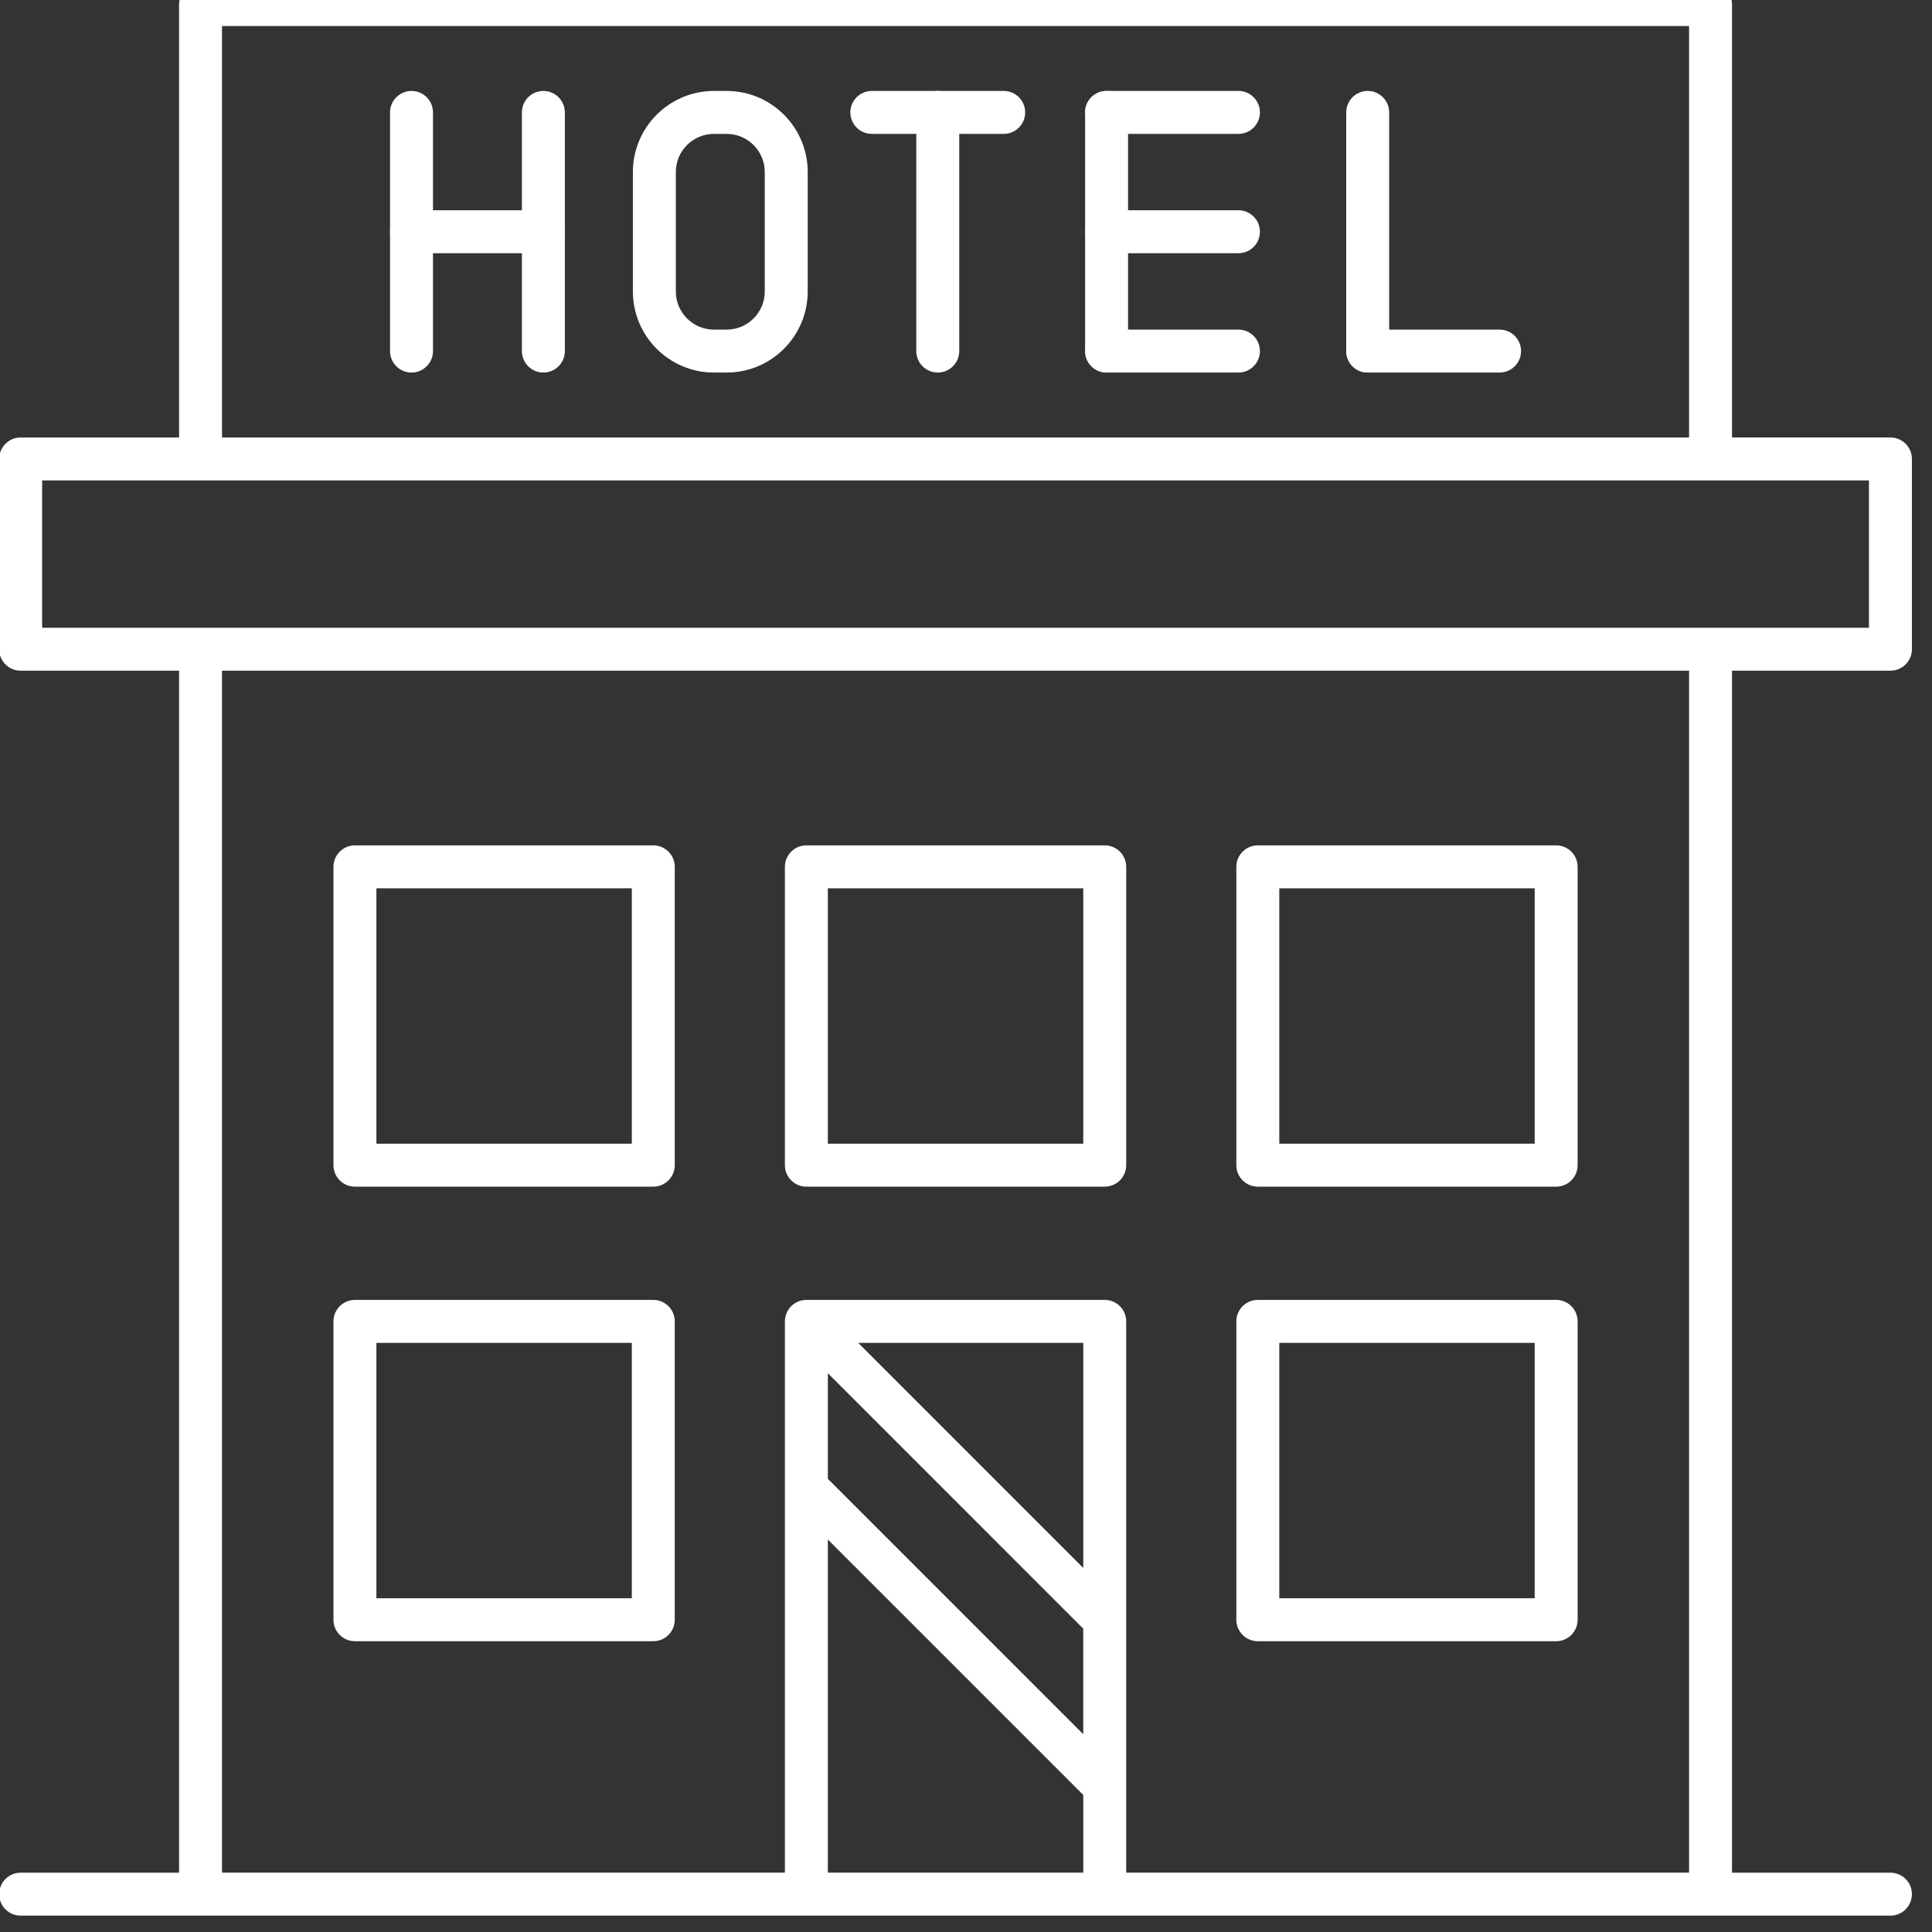
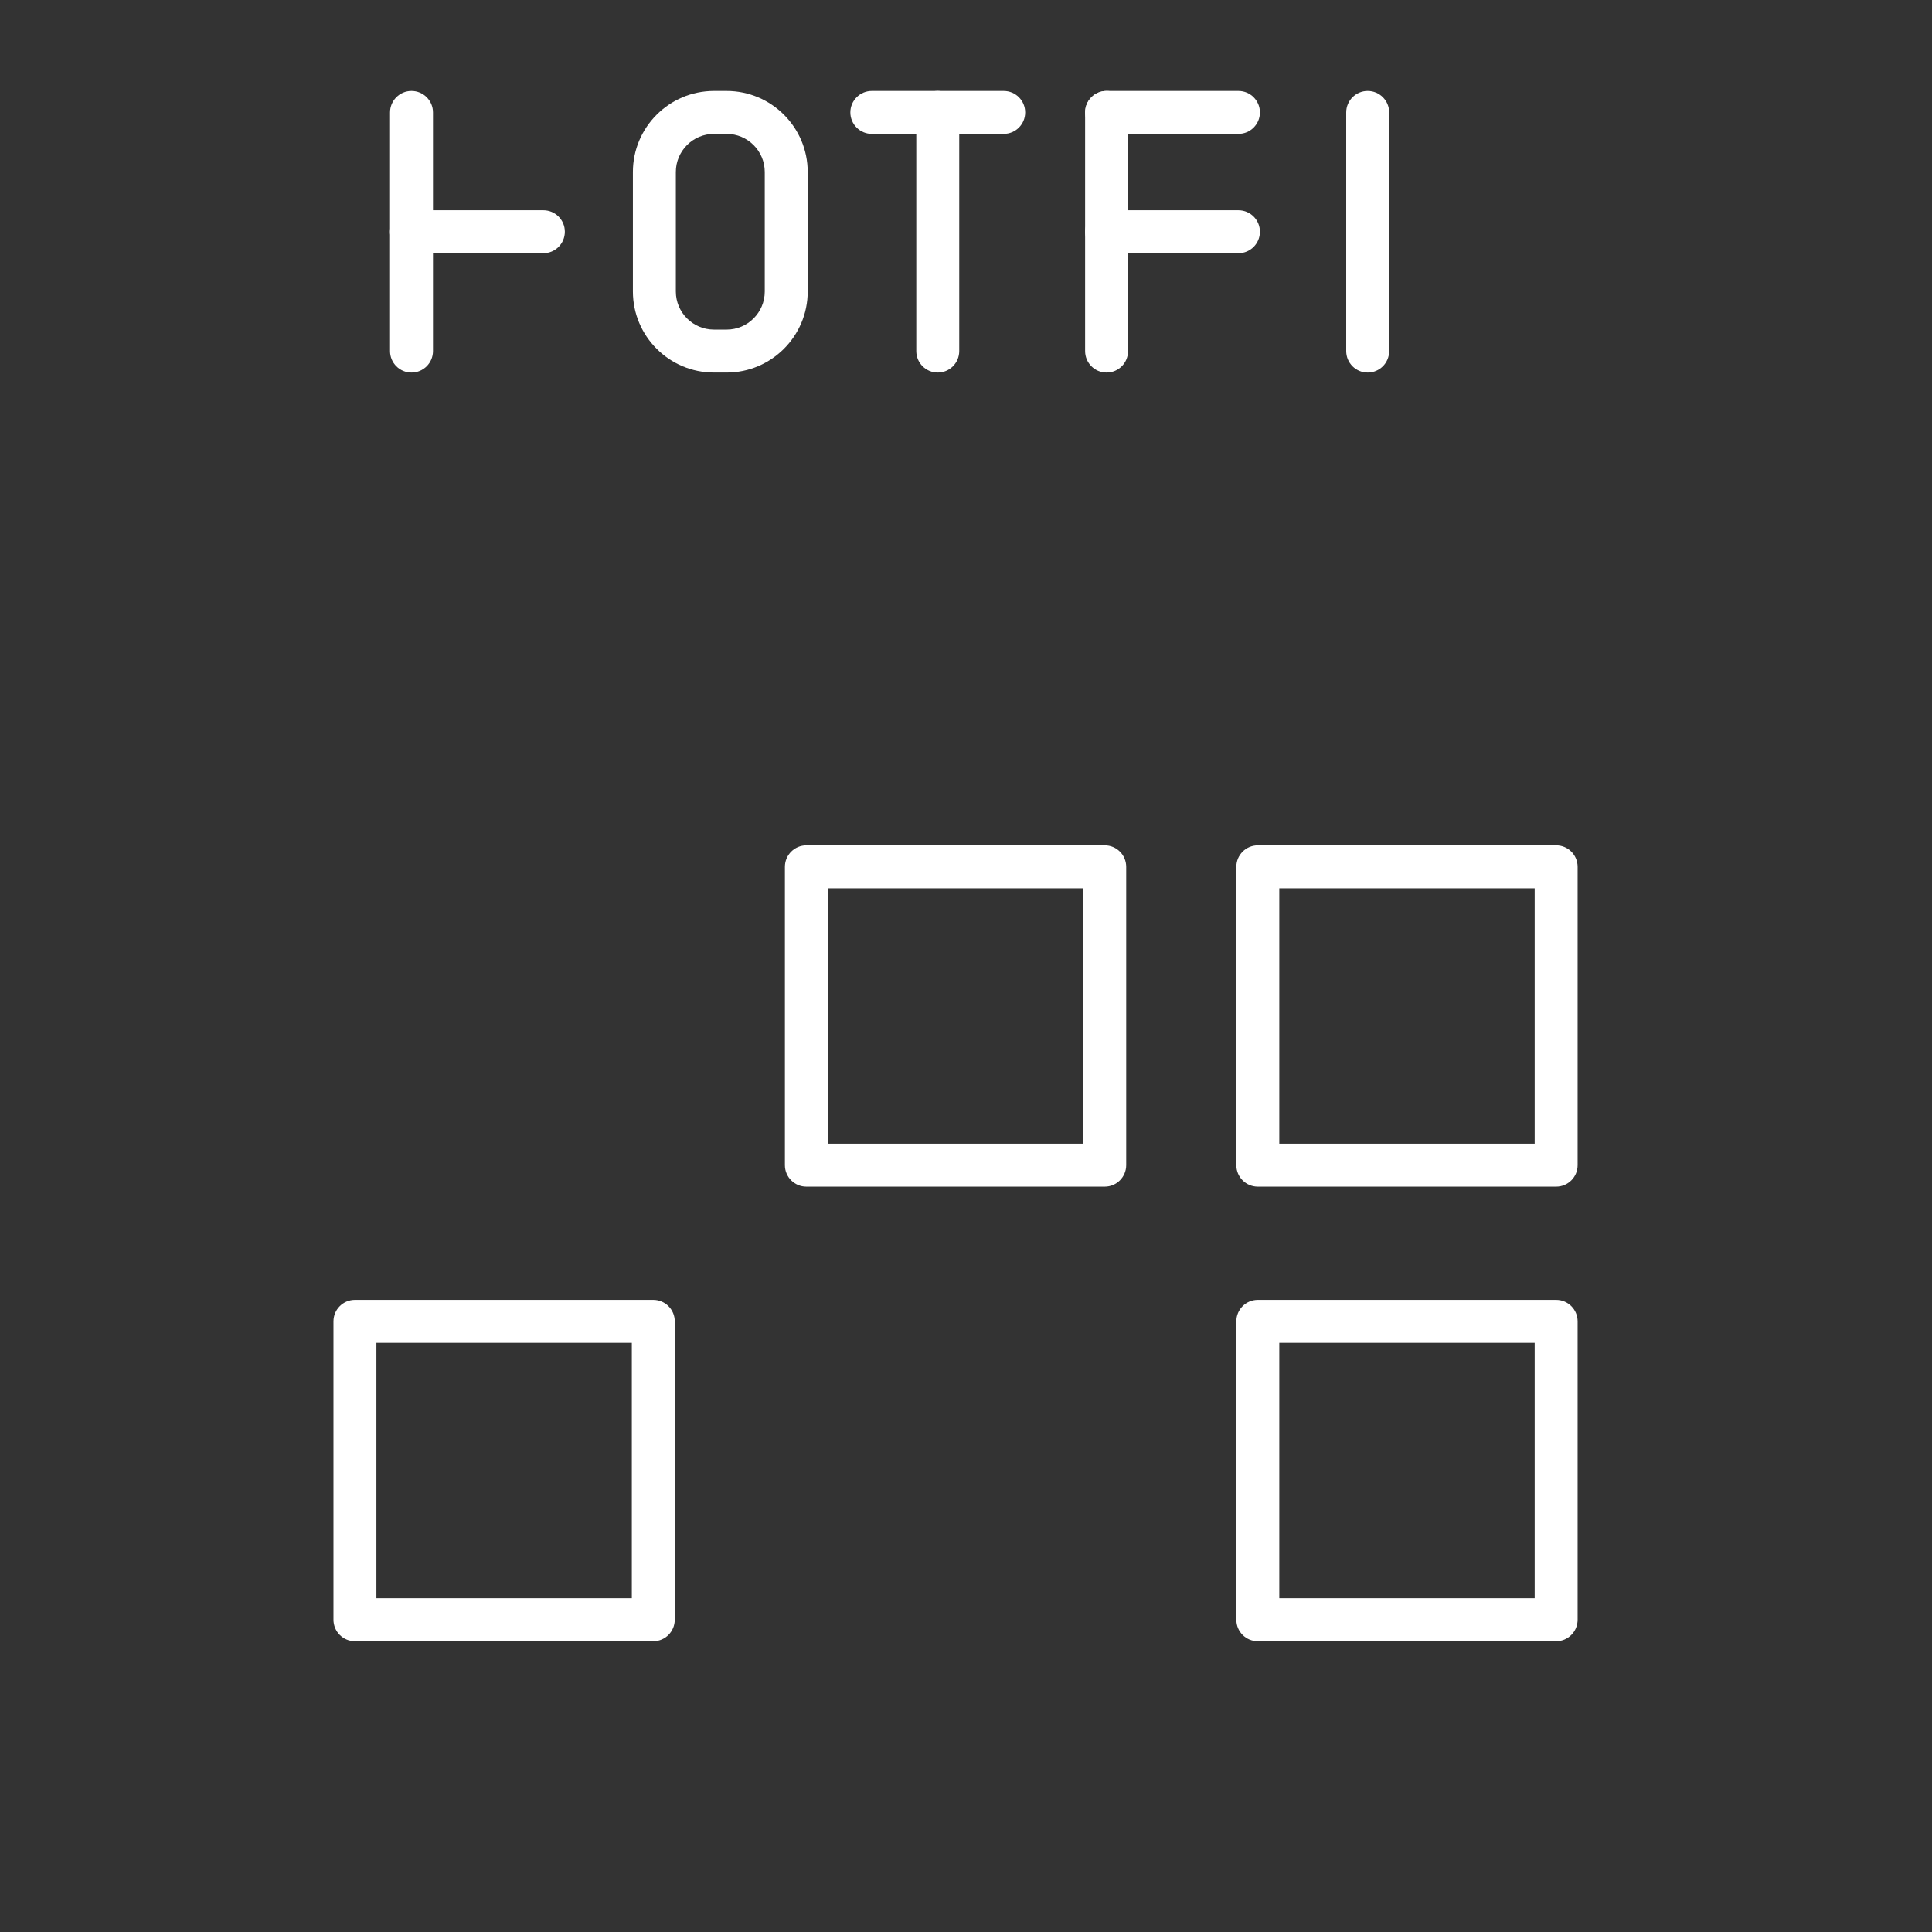
<svg xmlns="http://www.w3.org/2000/svg" version="1.1" width="350" height="350" viewBox="0 0 350 350" xml:space="preserve">
  <rect x="0" y="0" width="350" height="350" fill="#333333" stroke="none" />
  <desc>Created with Fabric.js 1.7.22</desc>
  <defs>
</defs>
  <g id="icon" style="stroke: none; stroke-width: 1; stroke-dasharray: none; stroke-linecap: butt; stroke-linejoin: miter; stroke-miterlimit: 10; fill: none; fill-rule: nonzero; opacity: 1;" transform="translate(-1.944 -1.944) scale(3.89 3.89)">
    <path d="M 51.947 55.763 H 38.053 c -0.552 0 -1 -0.447 -1 -1 V 40.869 c 0 -0.552 0.448 -1 1 -1 h 13.895 c 0.553 0 1 0.448 1 1 v 13.894 C 52.947 55.315 52.5 55.763 51.947 55.763 z M 39.053 53.763 h 11.895 V 41.869 H 39.053 V 53.763 z" style="stroke: none; stroke-width: 1; stroke-dasharray: none; stroke-linecap: butt; stroke-linejoin: miter; stroke-miterlimit: 10; fill: rgb(255,255,255); fill-rule: nonzero; opacity: 1;" transform=" matrix(1 0 0 1 0 0) " stroke-linecap="round" />
    <path d="M 72.971 55.763 H 59.077 c -0.553 0 -1 -0.447 -1 -1 V 40.869 c 0 -0.552 0.447 -1 1 -1 h 13.894 c 0.553 0 1 0.448 1 1 v 13.894 C 73.971 55.315 73.523 55.763 72.971 55.763 z M 60.077 53.763 h 11.894 V 41.869 H 60.077 V 53.763 z" style="stroke: none; stroke-width: 1; stroke-dasharray: none; stroke-linecap: butt; stroke-linejoin: miter; stroke-miterlimit: 10; fill: rgb(255,255,255); fill-rule: nonzero; opacity: 1;" transform=" matrix(1 0 0 1 0 0) " stroke-linecap="round" />
-     <path d="M 30.923 55.763 H 17.029 c -0.552 0 -1 -0.447 -1 -1 V 40.869 c 0 -0.552 0.448 -1 1 -1 h 13.895 c 0.552 0 1 0.448 1 1 v 13.894 C 31.923 55.315 31.476 55.763 30.923 55.763 z M 18.029 53.763 h 11.895 V 41.869 H 18.029 V 53.763 z" style="stroke: none; stroke-width: 1; stroke-dasharray: none; stroke-linecap: butt; stroke-linejoin: miter; stroke-miterlimit: 10; fill: rgb(255,255,255); fill-rule: nonzero; opacity: 1;" transform=" matrix(1 0 0 1 0 0) " stroke-linecap="round" />
    <path d="M 72.971 76.932 H 59.077 c -0.553 0 -1 -0.447 -1 -1 V 62.037 c 0 -0.553 0.447 -1 1 -1 h 13.894 c 0.553 0 1 0.447 1 1 v 13.895 C 73.971 76.484 73.523 76.932 72.971 76.932 z M 60.077 74.932 h 11.894 V 63.037 H 60.077 V 74.932 z" style="stroke: none; stroke-width: 1; stroke-dasharray: none; stroke-linecap: butt; stroke-linejoin: miter; stroke-miterlimit: 10; fill: rgb(255,255,255); fill-rule: nonzero; opacity: 1;" transform=" matrix(1 0 0 1 0 0) " stroke-linecap="round" />
    <path d="M 30.923 76.932 H 17.029 c -0.552 0 -1 -0.447 -1 -1 V 62.037 c 0 -0.553 0.448 -1 1 -1 h 13.895 c 0.552 0 1 0.447 1 1 v 13.895 C 31.923 76.484 31.476 76.932 30.923 76.932 z M 18.029 74.932 h 11.895 V 63.037 H 18.029 V 74.932 z" style="stroke: none; stroke-width: 1; stroke-dasharray: none; stroke-linecap: butt; stroke-linejoin: miter; stroke-miterlimit: 10; fill: rgb(255,255,255); fill-rule: nonzero; opacity: 1;" transform=" matrix(1 0 0 1 0 0) " stroke-linecap="round" />
-     <path d="M 88.538 31.734 c 0.553 0 1 -0.448 1 -1 v -8.861 c 0 -0.552 -0.447 -1 -1 -1 h -7.377 V 0.711 c 0 -0.552 -0.447 -1 -1 -1 H 9.839 c -0.552 0 -1 0.448 -1 1 v 20.163 H 1.462 c -0.552 0 -1 0.448 -1 1 v 8.861 c 0 0.552 0.448 1 1 1 h 7.377 v 55.977 H 1.462 c -0.552 0 -1 0.447 -1 1 s 0.448 1 1 1 h 8.377 h 28.213 h 13.895 h 28.214 h 8.377 c 0.553 0 1 -0.447 1 -1 s -0.447 -1 -1 -1 h -7.377 V 31.734 H 88.538 z M 10.839 1.711 h 68.322 v 19.163 H 10.839 V 1.711 z M 2.462 22.874 h 7.377 h 70.322 h 7.377 v 6.861 h -7.377 H 9.839 H 2.462 V 22.874 z M 50.947 73.518 L 40.467 63.037 h 10.481 V 73.518 z M 50.947 76.347 v 4.917 L 39.053 69.369 v -4.918 L 50.947 76.347 z M 39.053 87.711 V 72.197 l 11.895 11.895 v 3.619 H 39.053 z M 79.161 87.711 H 52.947 V 62.037 c 0 -0.553 -0.447 -1 -1 -1 H 38.053 c -0.13 0 -0.26 0.026 -0.382 0.077 c -0.245 0.101 -0.44 0.296 -0.541 0.541 c -0.051 0.122 -0.077 0.252 -0.077 0.382 v 25.674 H 10.839 V 31.734 h 68.322 V 87.711 z" style="stroke: none; stroke-width: 1; stroke-dasharray: none; stroke-linecap: butt; stroke-linejoin: miter; stroke-miterlimit: 10; fill: rgb(255,255,255); fill-rule: nonzero; opacity: 1;" transform=" matrix(1 0 0 1 0 0) " stroke-linecap="round" />
    <path d="M 19.664 17.85 c -0.552 0 -1 -0.448 -1 -1 V 5.735 c 0 -0.552 0.448 -1 1 -1 s 1 0.448 1 1 V 16.85 C 20.664 17.402 20.216 17.85 19.664 17.85 z" style="stroke: none; stroke-width: 1; stroke-dasharray: none; stroke-linecap: butt; stroke-linejoin: miter; stroke-miterlimit: 10; fill: rgb(255,255,255); fill-rule: nonzero; opacity: 1;" transform=" matrix(1 0 0 1 0 0) " stroke-linecap="round" />
-     <path d="M 25.805 17.85 c -0.552 0 -1 -0.448 -1 -1 V 5.735 c 0 -0.552 0.448 -1 1 -1 s 1 0.448 1 1 V 16.85 C 26.805 17.402 26.357 17.85 25.805 17.85 z" style="stroke: none; stroke-width: 1; stroke-dasharray: none; stroke-linecap: butt; stroke-linejoin: miter; stroke-miterlimit: 10; fill: rgb(255,255,255); fill-rule: nonzero; opacity: 1;" transform=" matrix(1 0 0 1 0 0) " stroke-linecap="round" />
    <path d="M 25.805 12.292 h -6.141 c -0.552 0 -1 -0.448 -1 -1 s 0.448 -1 1 -1 h 6.141 c 0.552 0 1 0.448 1 1 S 26.357 12.292 25.805 12.292 z" style="stroke: none; stroke-width: 1; stroke-dasharray: none; stroke-linecap: butt; stroke-linejoin: miter; stroke-miterlimit: 10; fill: rgb(255,255,255); fill-rule: nonzero; opacity: 1;" transform=" matrix(1 0 0 1 0 0) " stroke-linecap="round" />
    <path d="M 34.34 17.85 h -0.591 c -2.082 0 -3.775 -1.693 -3.775 -3.775 V 8.51 c 0 -2.082 1.693 -3.775 3.775 -3.775 h 0.591 c 2.082 0 3.775 1.693 3.775 3.775 v 5.565 C 38.115 16.157 36.421 17.85 34.34 17.85 z M 33.749 6.735 c -0.979 0 -1.775 0.796 -1.775 1.775 v 5.565 c 0 0.979 0.796 1.775 1.775 1.775 h 0.591 c 0.979 0 1.775 -0.796 1.775 -1.775 V 8.51 c 0 -0.979 -0.796 -1.775 -1.775 -1.775 H 33.749 z" style="stroke: none; stroke-width: 1; stroke-dasharray: none; stroke-linecap: butt; stroke-linejoin: miter; stroke-miterlimit: 10; fill: rgb(255,255,255); fill-rule: nonzero; opacity: 1;" transform=" matrix(1 0 0 1 0 0) " stroke-linecap="round" />
    <path d="M 47.243 6.735 h -6.142 c -0.552 0 -1 -0.448 -1 -1 s 0.448 -1 1 -1 h 6.142 c 0.553 0 1 0.448 1 1 S 47.796 6.735 47.243 6.735 z" style="stroke: none; stroke-width: 1; stroke-dasharray: none; stroke-linecap: butt; stroke-linejoin: miter; stroke-miterlimit: 10; fill: rgb(255,255,255); fill-rule: nonzero; opacity: 1;" transform=" matrix(1 0 0 1 0 0) " stroke-linecap="round" />
    <path d="M 44.172 17.85 c -0.552 0 -1 -0.448 -1 -1 V 5.735 c 0 -0.552 0.448 -1 1 -1 s 1 0.448 1 1 V 16.85 C 45.172 17.402 44.725 17.85 44.172 17.85 z" style="stroke: none; stroke-width: 1; stroke-dasharray: none; stroke-linecap: butt; stroke-linejoin: miter; stroke-miterlimit: 10; fill: rgb(255,255,255); fill-rule: nonzero; opacity: 1;" transform=" matrix(1 0 0 1 0 0) " stroke-linecap="round" />
    <path d="M 58.175 6.735 h -6.141 c -0.553 0 -1 -0.448 -1 -1 s 0.447 -1 1 -1 h 6.141 c 0.553 0 1 0.448 1 1 S 58.728 6.735 58.175 6.735 z" style="stroke: none; stroke-width: 1; stroke-dasharray: none; stroke-linecap: butt; stroke-linejoin: miter; stroke-miterlimit: 10; fill: rgb(255,255,255); fill-rule: nonzero; opacity: 1;" transform=" matrix(1 0 0 1 0 0) " stroke-linecap="round" />
    <path d="M 52.034 17.85 c -0.553 0 -1 -0.448 -1 -1 V 5.735 c 0 -0.552 0.447 -1 1 -1 s 1 0.448 1 1 V 16.85 C 53.034 17.402 52.587 17.85 52.034 17.85 z" style="stroke: none; stroke-width: 1; stroke-dasharray: none; stroke-linecap: butt; stroke-linejoin: miter; stroke-miterlimit: 10; fill: rgb(255,255,255); fill-rule: nonzero; opacity: 1;" transform=" matrix(1 0 0 1 0 0) " stroke-linecap="round" />
-     <path d="M 58.175 17.85 h -6.141 c -0.553 0 -1 -0.448 -1 -1 s 0.447 -1 1 -1 h 6.141 c 0.553 0 1 0.448 1 1 S 58.728 17.85 58.175 17.85 z" style="stroke: none; stroke-width: 1; stroke-dasharray: none; stroke-linecap: butt; stroke-linejoin: miter; stroke-miterlimit: 10; fill: rgb(255,255,255); fill-rule: nonzero; opacity: 1;" transform=" matrix(1 0 0 1 0 0) " stroke-linecap="round" />
    <path d="M 58.175 12.292 h -6.141 c -0.553 0 -1 -0.448 -1 -1 s 0.447 -1 1 -1 h 6.141 c 0.553 0 1 0.448 1 1 S 58.728 12.292 58.175 12.292 z" style="stroke: none; stroke-width: 1; stroke-dasharray: none; stroke-linecap: butt; stroke-linejoin: miter; stroke-miterlimit: 10; fill: rgb(255,255,255); fill-rule: nonzero; opacity: 1;" transform=" matrix(1 0 0 1 0 0) " stroke-linecap="round" />
    <path d="M 64.194 17.85 c -0.553 0 -1 -0.448 -1 -1 V 5.735 c 0 -0.552 0.447 -1 1 -1 s 1 0.448 1 1 V 16.85 C 65.194 17.402 64.747 17.85 64.194 17.85 z" style="stroke: none; stroke-width: 1; stroke-dasharray: none; stroke-linecap: butt; stroke-linejoin: miter; stroke-miterlimit: 10; fill: rgb(255,255,255); fill-rule: nonzero; opacity: 1;" transform=" matrix(1 0 0 1 0 0) " stroke-linecap="round" />
-     <path d="M 70.336 17.85 h -6.142 c -0.553 0 -1 -0.448 -1 -1 s 0.447 -1 1 -1 h 6.142 c 0.553 0 1 0.448 1 1 S 70.889 17.85 70.336 17.85 z" style="stroke: none; stroke-width: 1; stroke-dasharray: none; stroke-linecap: butt; stroke-linejoin: miter; stroke-miterlimit: 10; fill: rgb(255,255,255); fill-rule: nonzero; opacity: 1;" transform=" matrix(1 0 0 1 0 0) " stroke-linecap="round" />
  </g>
</svg>